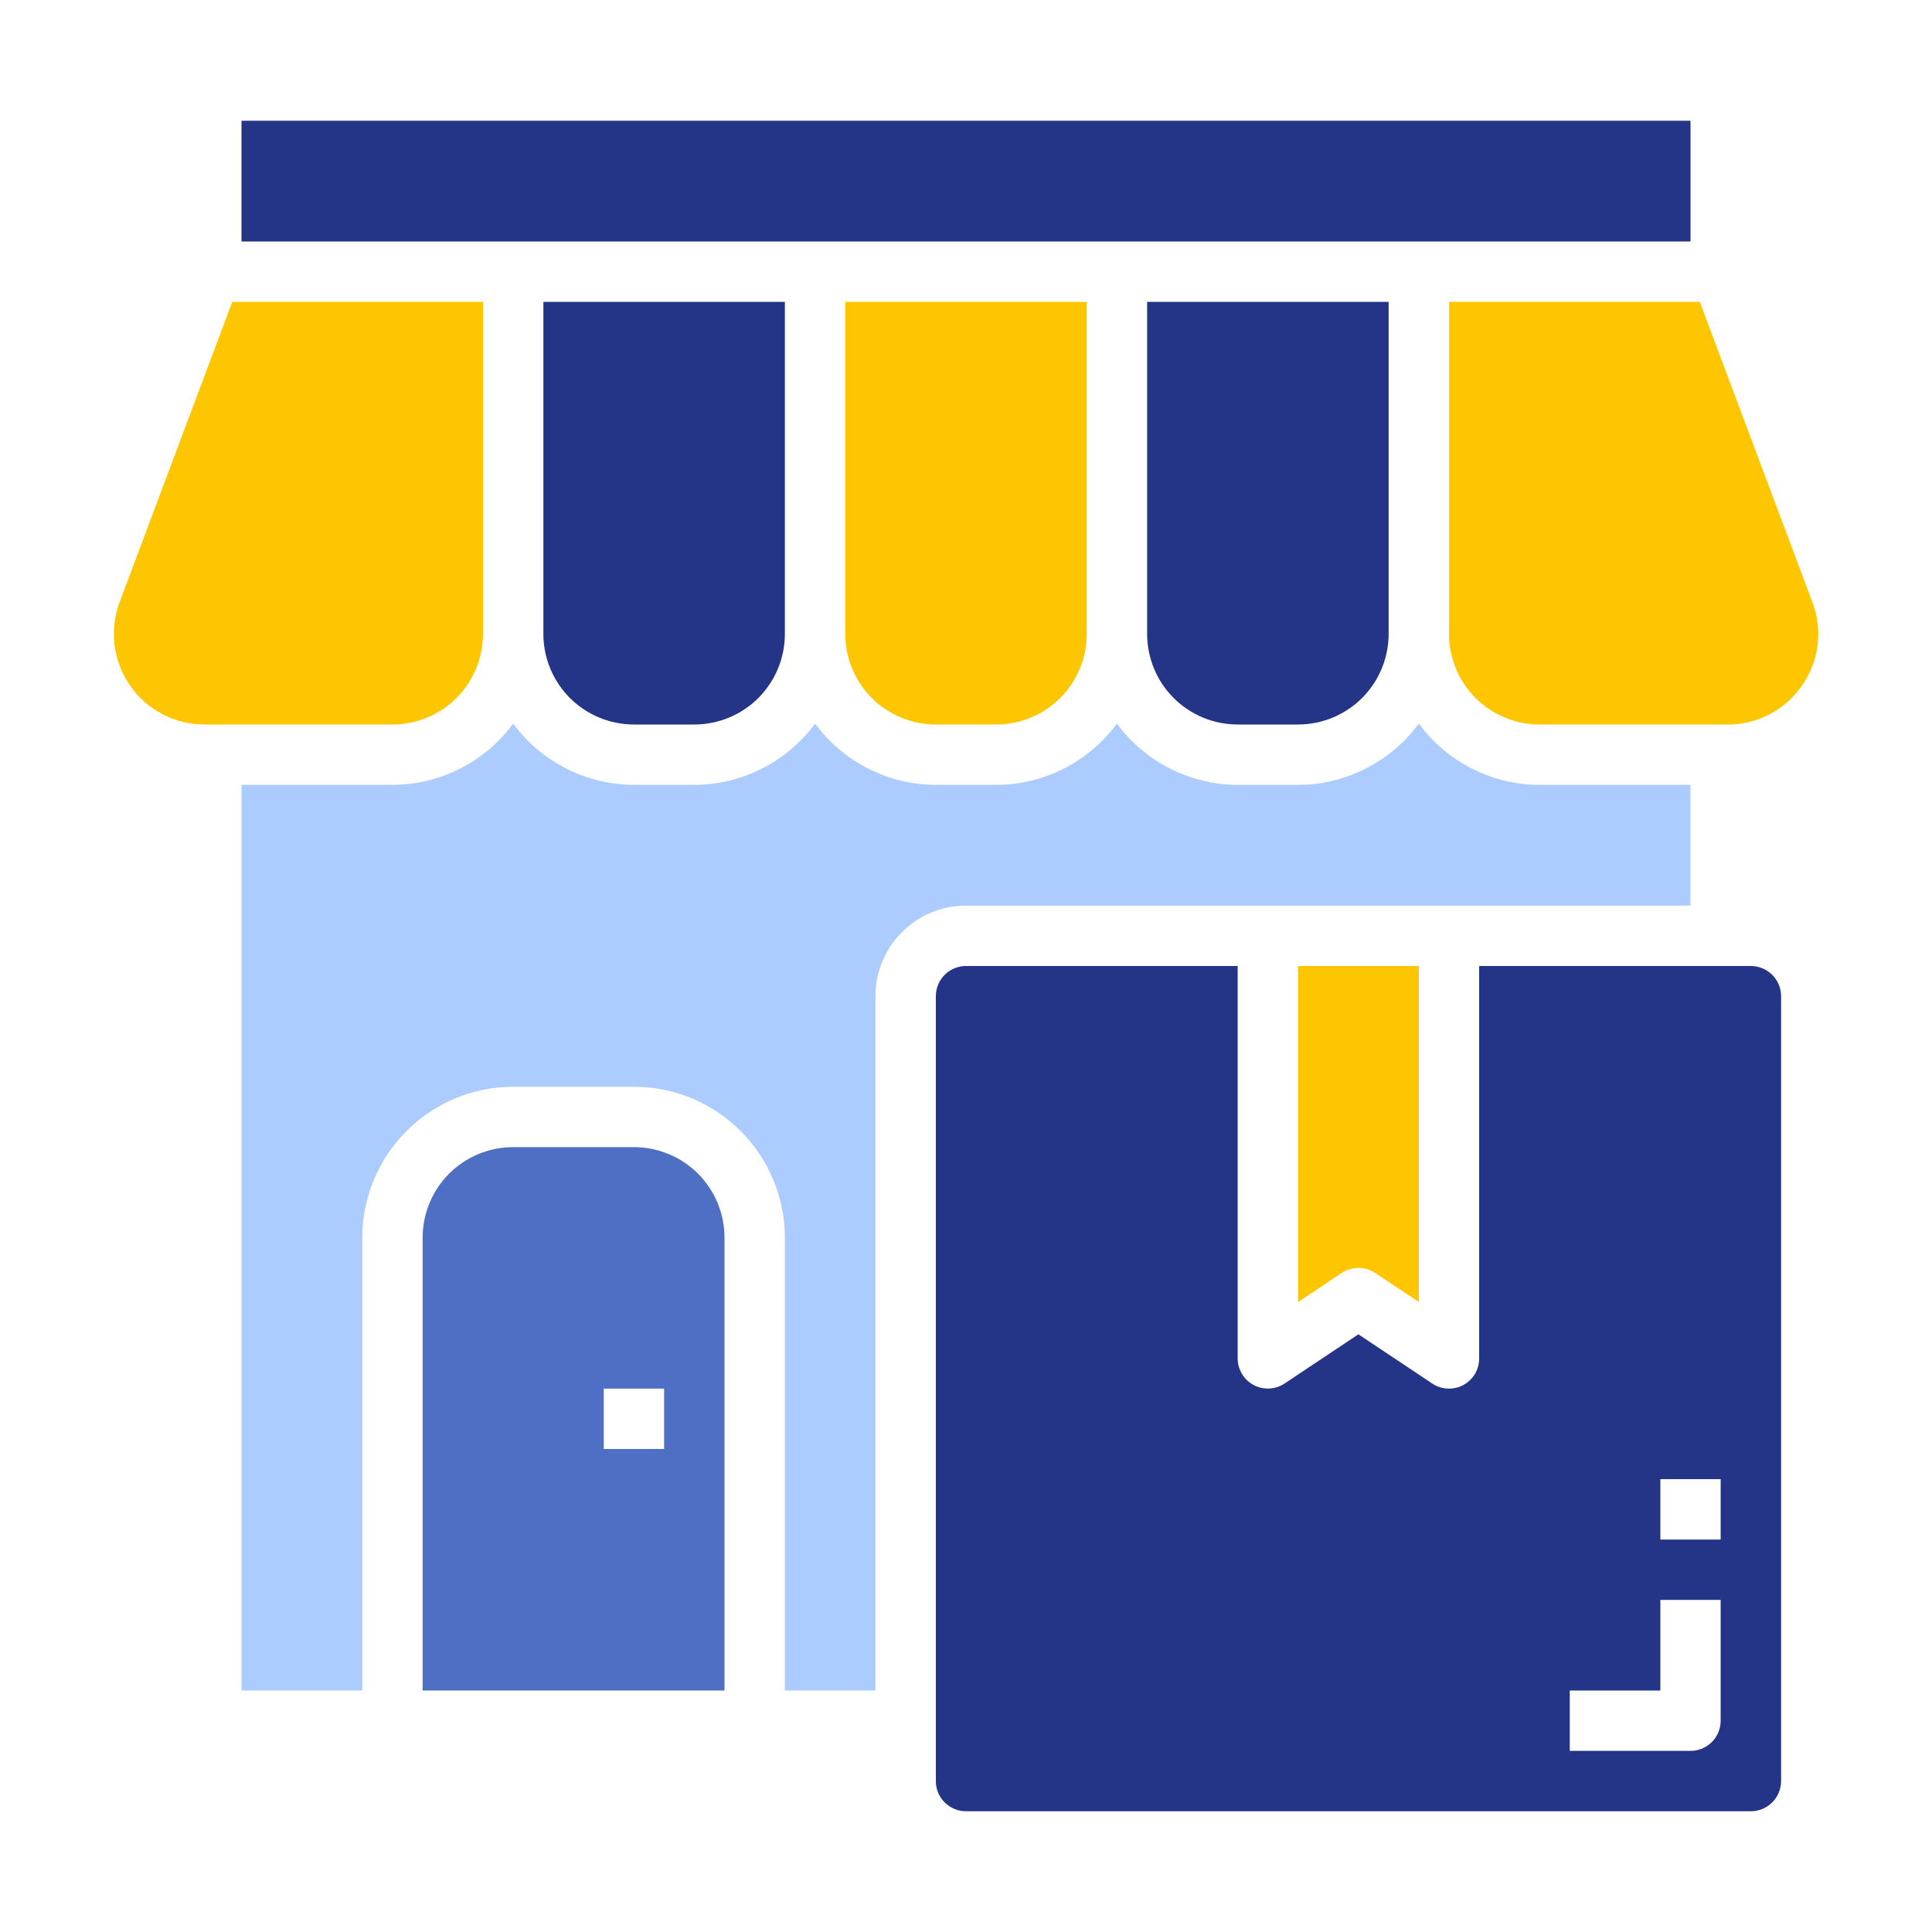
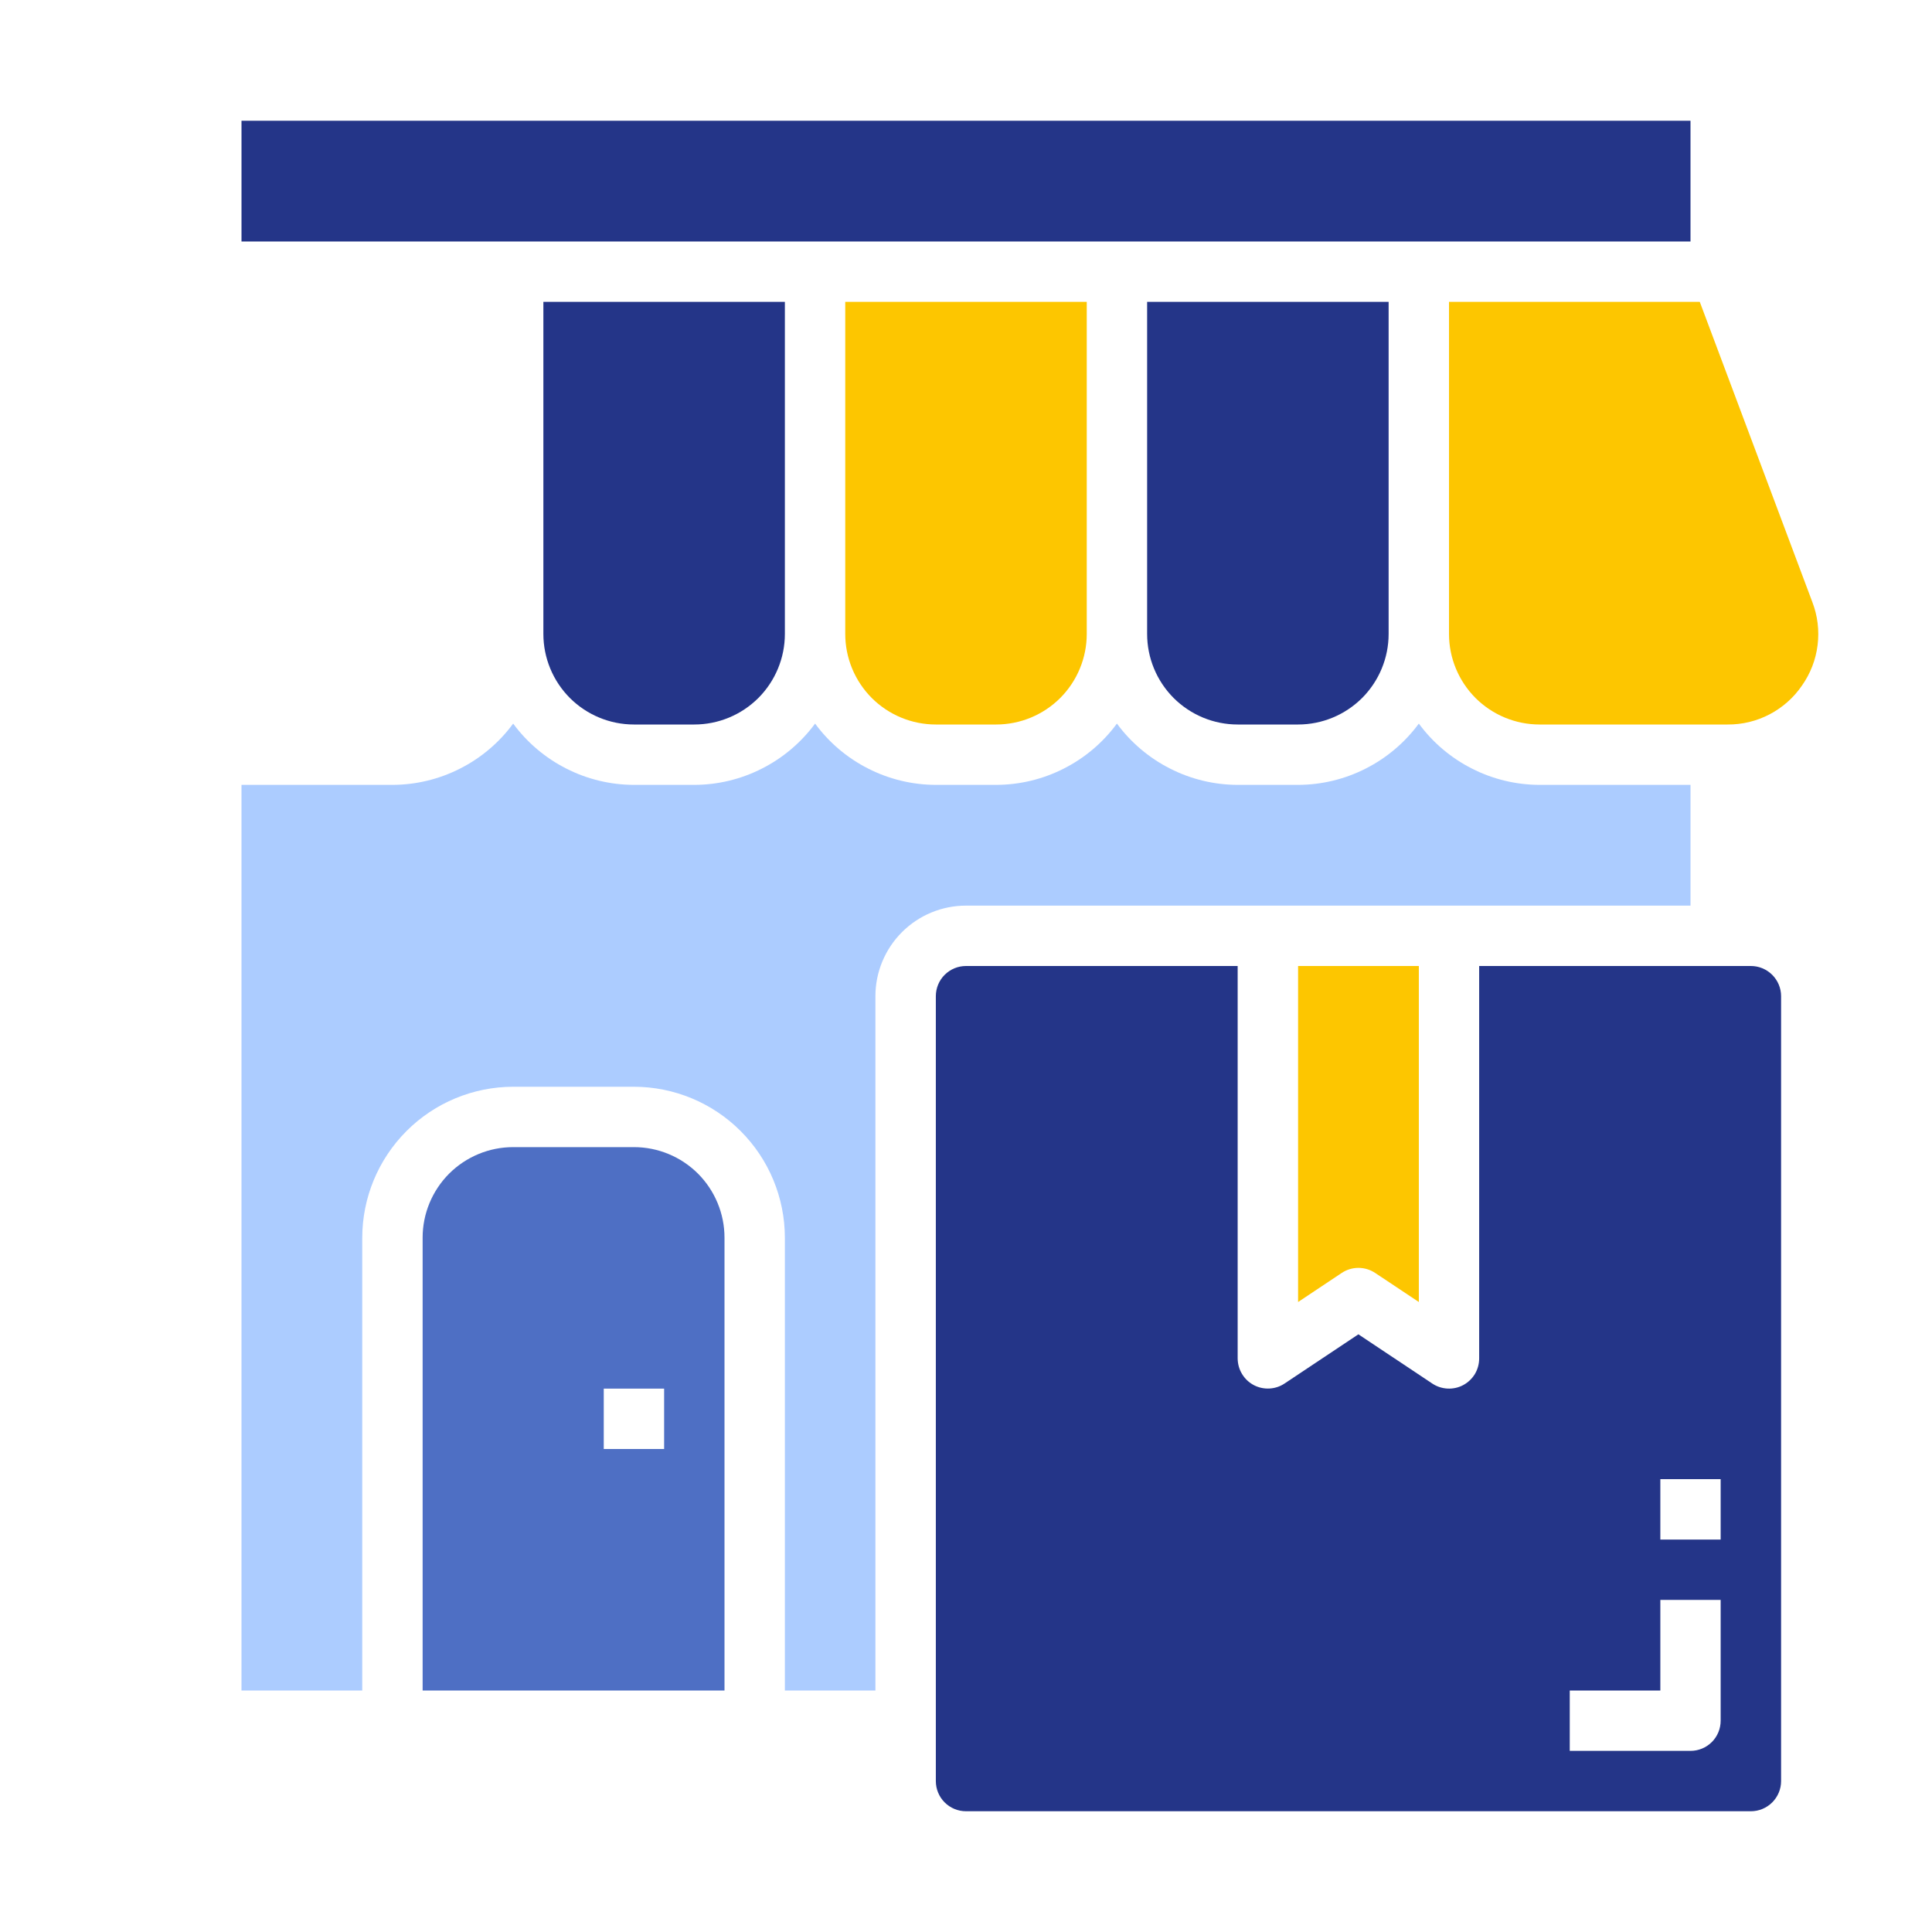
<svg xmlns="http://www.w3.org/2000/svg" width="36" height="36" viewBox="0 0 36 36" fill="none">
  <path d="M33.578 12.773C33.735 12.55 33.835 12.292 33.868 12.021C33.902 11.75 33.869 11.475 33.771 11.22L31.673 5.625H27V11.812C27 12.26 27.178 12.689 27.494 13.006C27.811 13.322 28.24 13.5 28.688 13.5H32.191C32.464 13.502 32.733 13.437 32.975 13.31C33.217 13.183 33.424 12.999 33.578 12.773Z" fill="#FDC600" />
  <path d="M23.062 13.5H24.188C24.635 13.5 25.064 13.322 25.381 13.006C25.697 12.689 25.875 12.26 25.875 11.812V5.625H21.375V11.812C21.375 12.26 21.553 12.689 21.869 13.006C22.186 13.322 22.615 13.5 23.062 13.5Z" fill="#243588" />
  <path d="M4.5 2.25H31.5V4.5H4.5V2.25Z" fill="#243588" />
  <path d="M16.312 31.5V18.562C16.312 18.115 16.49 17.686 16.807 17.369C17.123 17.053 17.552 16.875 18 16.875H31.5V14.625H28.688C28.249 14.624 27.817 14.52 27.427 14.321C27.036 14.123 26.697 13.836 26.438 13.483C26.178 13.836 25.839 14.123 25.448 14.321C25.058 14.52 24.626 14.624 24.188 14.625H23.062C22.624 14.624 22.192 14.52 21.802 14.321C21.411 14.123 21.072 13.836 20.812 13.483C20.553 13.836 20.214 14.123 19.823 14.321C19.433 14.52 19.001 14.624 18.562 14.625H17.438C16.999 14.624 16.567 14.52 16.177 14.321C15.786 14.123 15.447 13.836 15.188 13.483C14.928 13.836 14.589 14.123 14.198 14.321C13.808 14.52 13.376 14.624 12.938 14.625H11.812C11.374 14.624 10.942 14.52 10.552 14.321C10.161 14.123 9.822 13.836 9.562 13.483C9.303 13.836 8.964 14.123 8.573 14.321C8.183 14.52 7.751 14.624 7.312 14.625H4.5V31.5H6.75V23.062C6.751 22.317 7.048 21.602 7.575 21.075C8.102 20.547 8.817 20.251 9.562 20.25H11.812C12.558 20.251 13.273 20.547 13.8 21.075C14.328 21.602 14.624 22.317 14.625 23.062V31.5H16.312Z" fill="#ACCCFF" />
  <path d="M17.438 13.5H18.562C19.01 13.5 19.439 13.322 19.756 13.006C20.072 12.689 20.25 12.26 20.25 11.812V5.625H15.75V11.812C15.75 12.26 15.928 12.689 16.244 13.006C16.561 13.322 16.99 13.5 17.438 13.5Z" fill="#FDC600" />
  <path d="M11.812 21.375H9.562C9.115 21.375 8.686 21.553 8.369 21.869C8.053 22.186 7.875 22.615 7.875 23.062V31.5H13.5V23.062C13.5 22.615 13.322 22.186 13.006 21.869C12.689 21.553 12.26 21.375 11.812 21.375ZM12.375 27H11.25V25.875H12.375V27Z" fill="#4E6FC4" />
  <path fill-rule="evenodd" clip-rule="evenodd" d="M33.188 18.562C33.188 18.413 33.128 18.27 33.023 18.165C32.917 18.059 32.774 18 32.625 18H27.562V19V20.25V23.625V24V25.312C27.562 25.414 27.535 25.514 27.483 25.602C27.43 25.689 27.355 25.761 27.265 25.809C27.176 25.857 27.074 25.879 26.973 25.874C26.871 25.869 26.773 25.837 26.688 25.78L25.312 24.863L23.937 25.779C23.853 25.836 23.754 25.868 23.653 25.873C23.551 25.878 23.45 25.856 23.36 25.808C23.27 25.76 23.195 25.688 23.143 25.601C23.09 25.514 23.063 25.414 23.062 25.312V24V23.625V20.25V19V18H18C17.851 18 17.708 18.059 17.602 18.165C17.497 18.27 17.438 18.413 17.438 18.562V19V20.25V23.625V24V33.188C17.438 33.337 17.497 33.48 17.602 33.585C17.708 33.691 17.851 33.75 18 33.75H32.625C32.774 33.75 32.917 33.691 33.023 33.585C33.128 33.48 33.188 33.337 33.188 33.188V24V23.625V20.25V19V18.562ZM32.062 27.562H30.938V28.688H32.062V27.562ZM30.938 31.5H29.25V32.625H31.5C31.649 32.625 31.792 32.566 31.898 32.46C32.003 32.355 32.062 32.212 32.062 32.062V29.812H30.938V31.5Z" fill="#243588" />
  <path d="M25 23.72C25.093 23.658 25.201 23.625 25.312 23.625C25.424 23.625 25.532 23.658 25.625 23.72L26.438 24.261V18H24.188V24.261L25 23.72Z" fill="#FDC600" />
  <path d="M11.812 13.5H12.938C13.385 13.5 13.814 13.322 14.131 13.006C14.447 12.689 14.625 12.26 14.625 11.812V5.625H10.125V11.812C10.125 12.26 10.303 12.689 10.619 13.006C10.936 13.322 11.365 13.5 11.812 13.5Z" fill="#243588" />
-   <path d="M2.229 11.22C2.134 11.476 2.101 11.75 2.135 12.021C2.169 12.291 2.267 12.55 2.423 12.774C2.578 12.998 2.785 13.181 3.027 13.307C3.268 13.434 3.537 13.5 3.809 13.5H7.313C7.76 13.5 8.19 13.322 8.506 13.006C8.822 12.689 9 12.26 9 11.812V5.625H4.328L2.229 11.22Z" fill="#FDC600" />
</svg>